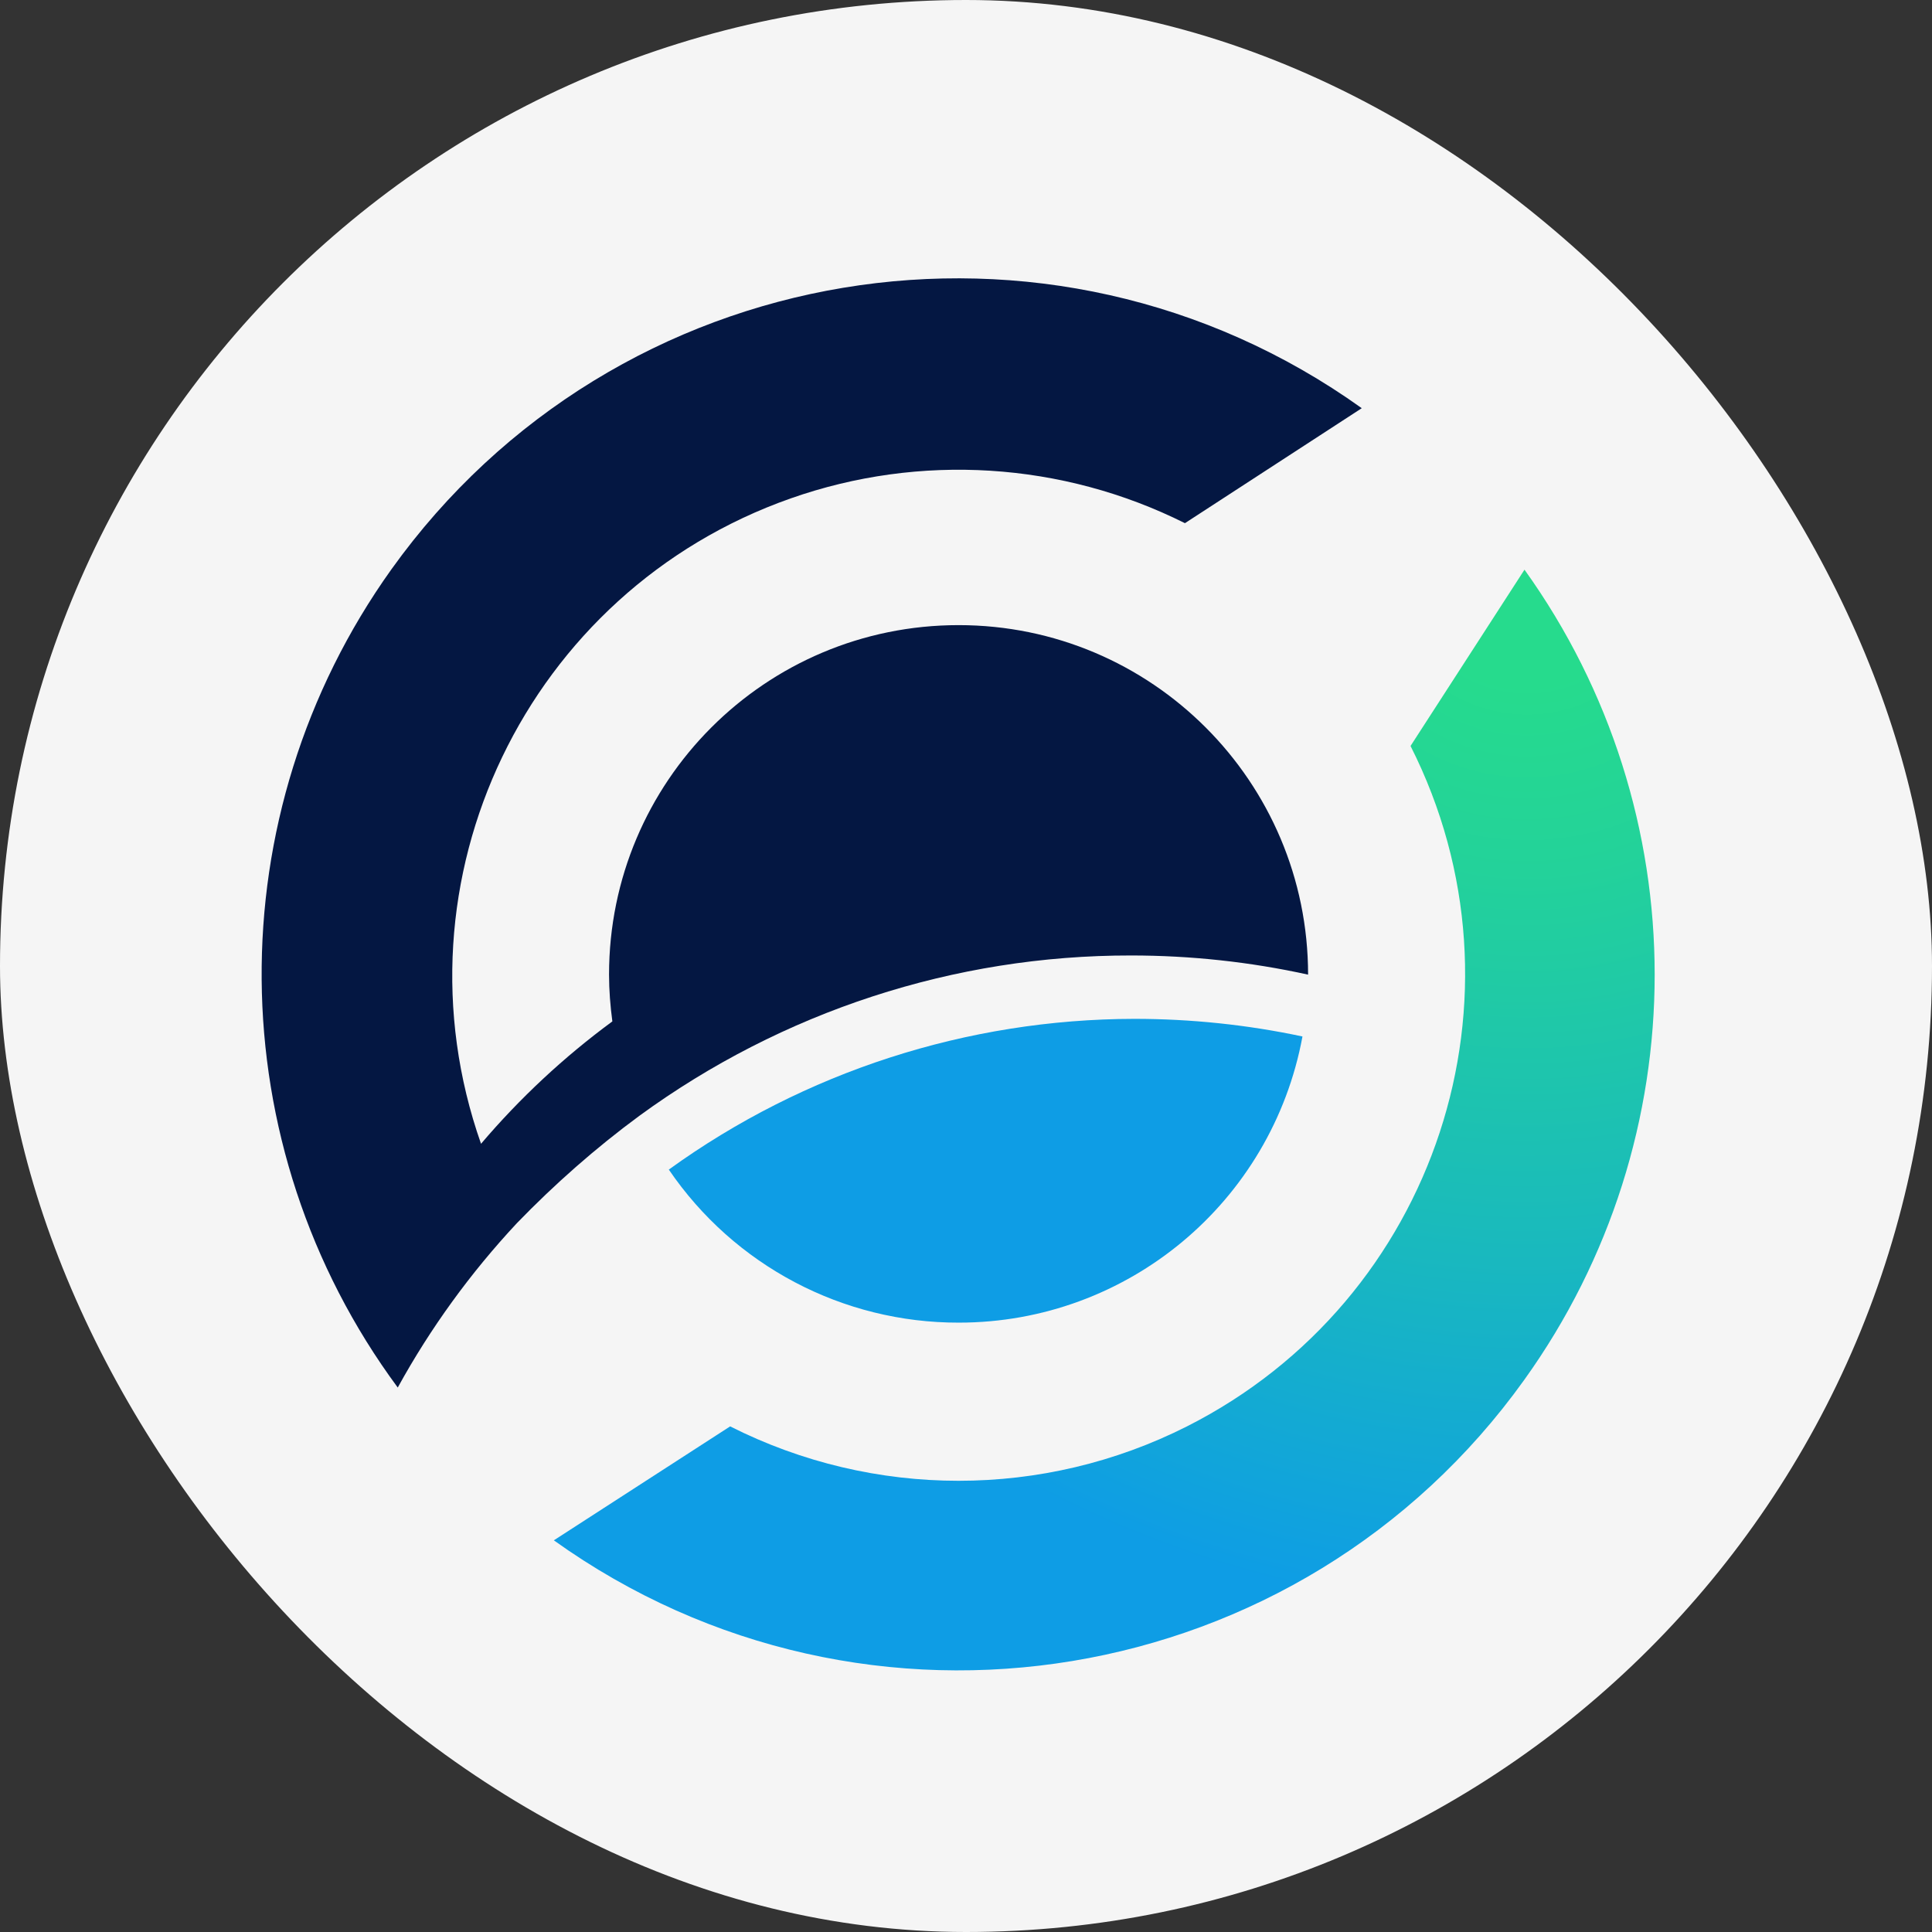
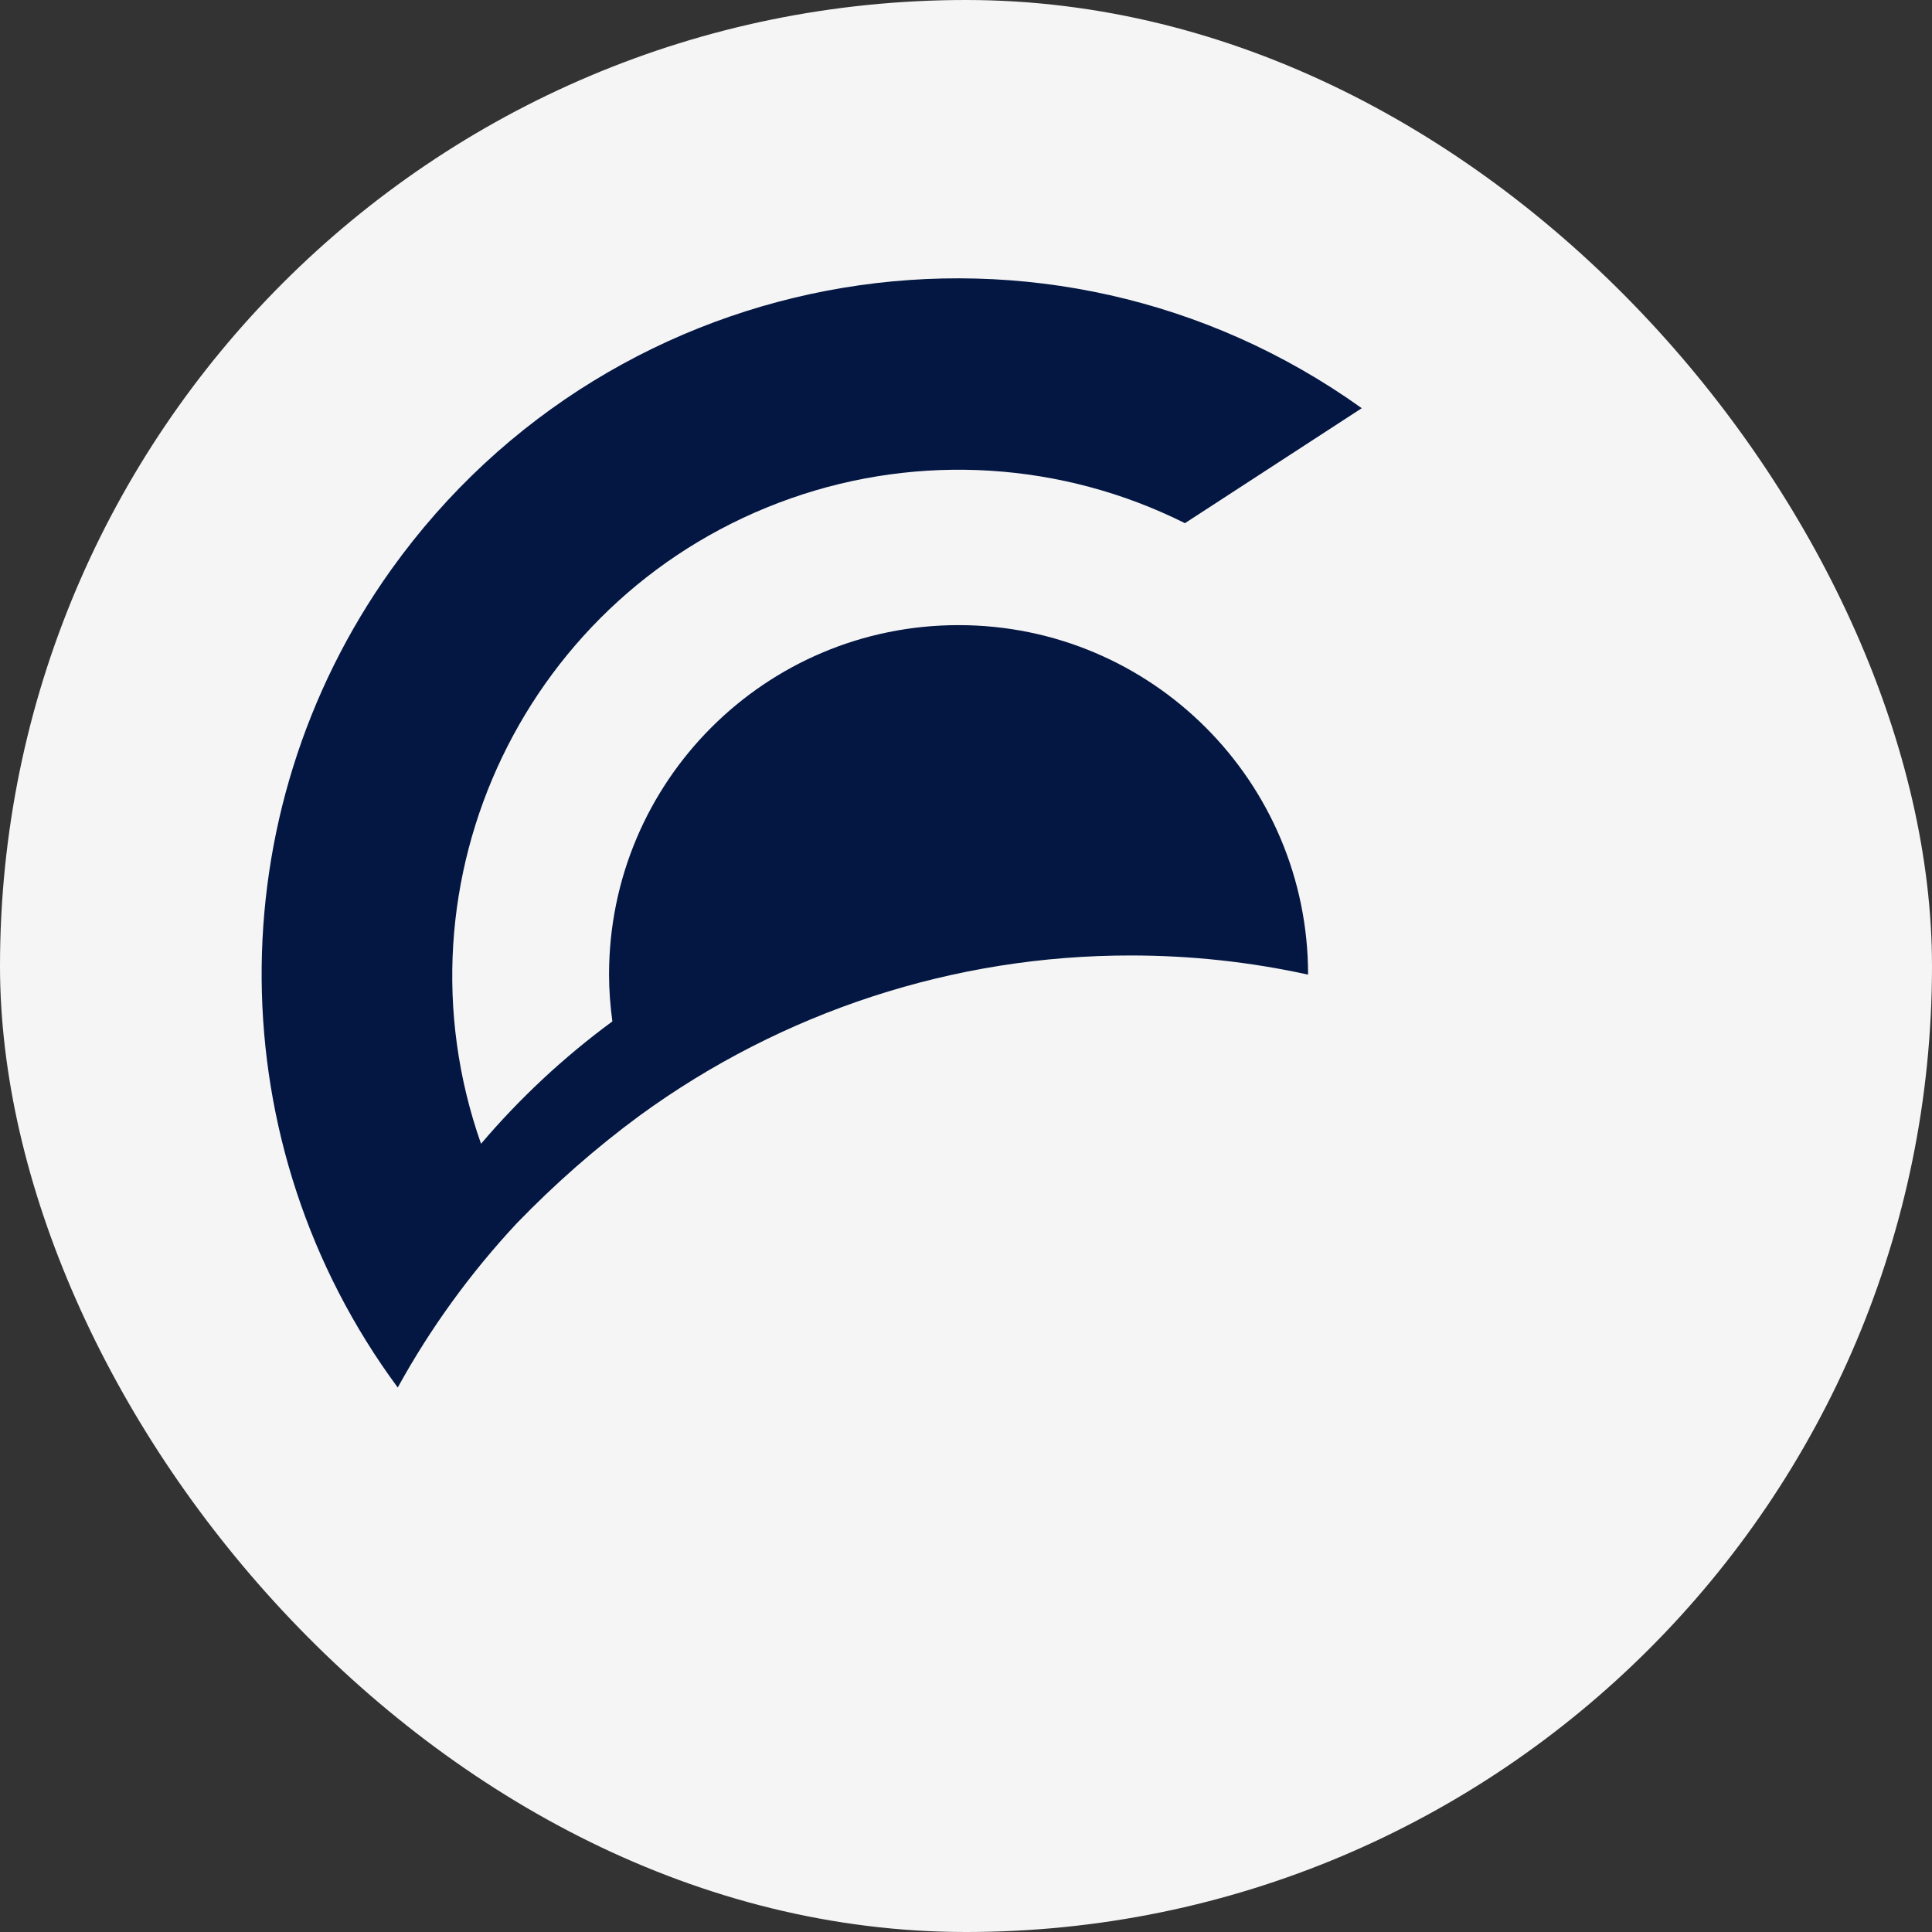
<svg xmlns="http://www.w3.org/2000/svg" width="96" height="96" viewBox="0 0 96 96" fill="none">
  <rect x="0" y="0" width="96" height="96" fill="#333333" stroke="none" />
  <rect width="96" height="96" rx="48" fill="#F5F5F5" />
-   <path d="M75.751 28.307L70.089 37.067C76.361 49.471 71.384 64.604 58.98 70.876C51.846 74.481 43.416 74.481 36.281 70.876L27.52 76.538C43.035 87.647 64.63 84.079 75.739 68.565C84.385 56.517 84.372 40.33 75.751 28.307Z" fill="url(#paint0_radial_3373_4492)" />
-   <path d="M47.643 65.721C56.022 65.721 63.195 59.742 64.719 51.502C61.977 50.918 59.171 50.626 56.365 50.626C48.062 50.639 39.962 53.254 33.233 58.116C36.483 62.89 41.879 65.734 47.643 65.721Z" fill="url(#paint1_radial_3373_4492)" />
  <path d="M56.2 47.477C59.158 47.477 62.116 47.795 64.998 48.429C64.998 38.844 57.229 31.062 47.631 31.062C38.033 31.062 30.263 38.831 30.263 48.429C30.263 49.204 30.326 49.991 30.428 50.753C28.029 52.517 25.832 54.562 23.902 56.834C19.294 43.732 26.188 29.373 39.29 24.765C45.714 22.505 52.785 22.949 58.879 25.996L67.665 20.283C52.138 9.174 30.555 12.767 19.446 28.294C10.737 40.482 10.864 56.898 19.764 68.946C21.389 65.988 23.382 63.245 25.68 60.782C27.559 58.84 29.59 57.05 31.761 55.45C38.871 50.258 47.428 47.465 56.2 47.477Z" fill="#041742" />
  <defs>
    <radialGradient id="paint0_radial_3373_4492" cx="0" cy="0" r="1" gradientUnits="userSpaceOnUse" gradientTransform="translate(75.755 28.256) scale(58.174 58.174)">
      <stop offset="0.1" stop-color="#26DB8D" />
      <stop offset="0.26" stop-color="#23D29A" />
      <stop offset="0.56" stop-color="#1ABBBB" />
      <stop offset="0.89" stop-color="#0E9DE5" />
    </radialGradient>
    <radialGradient id="paint1_radial_3373_4492" cx="0" cy="0" r="1" gradientUnits="userSpaceOnUse" gradientTransform="translate(13.064 181.237) scale(58.174 58.174)">
      <stop offset="0.1" stop-color="#26DB8D" />
      <stop offset="0.26" stop-color="#23D29A" />
      <stop offset="0.56" stop-color="#1ABBBB" />
      <stop offset="0.89" stop-color="#0E9DE5" />
    </radialGradient>
  </defs>
</svg>